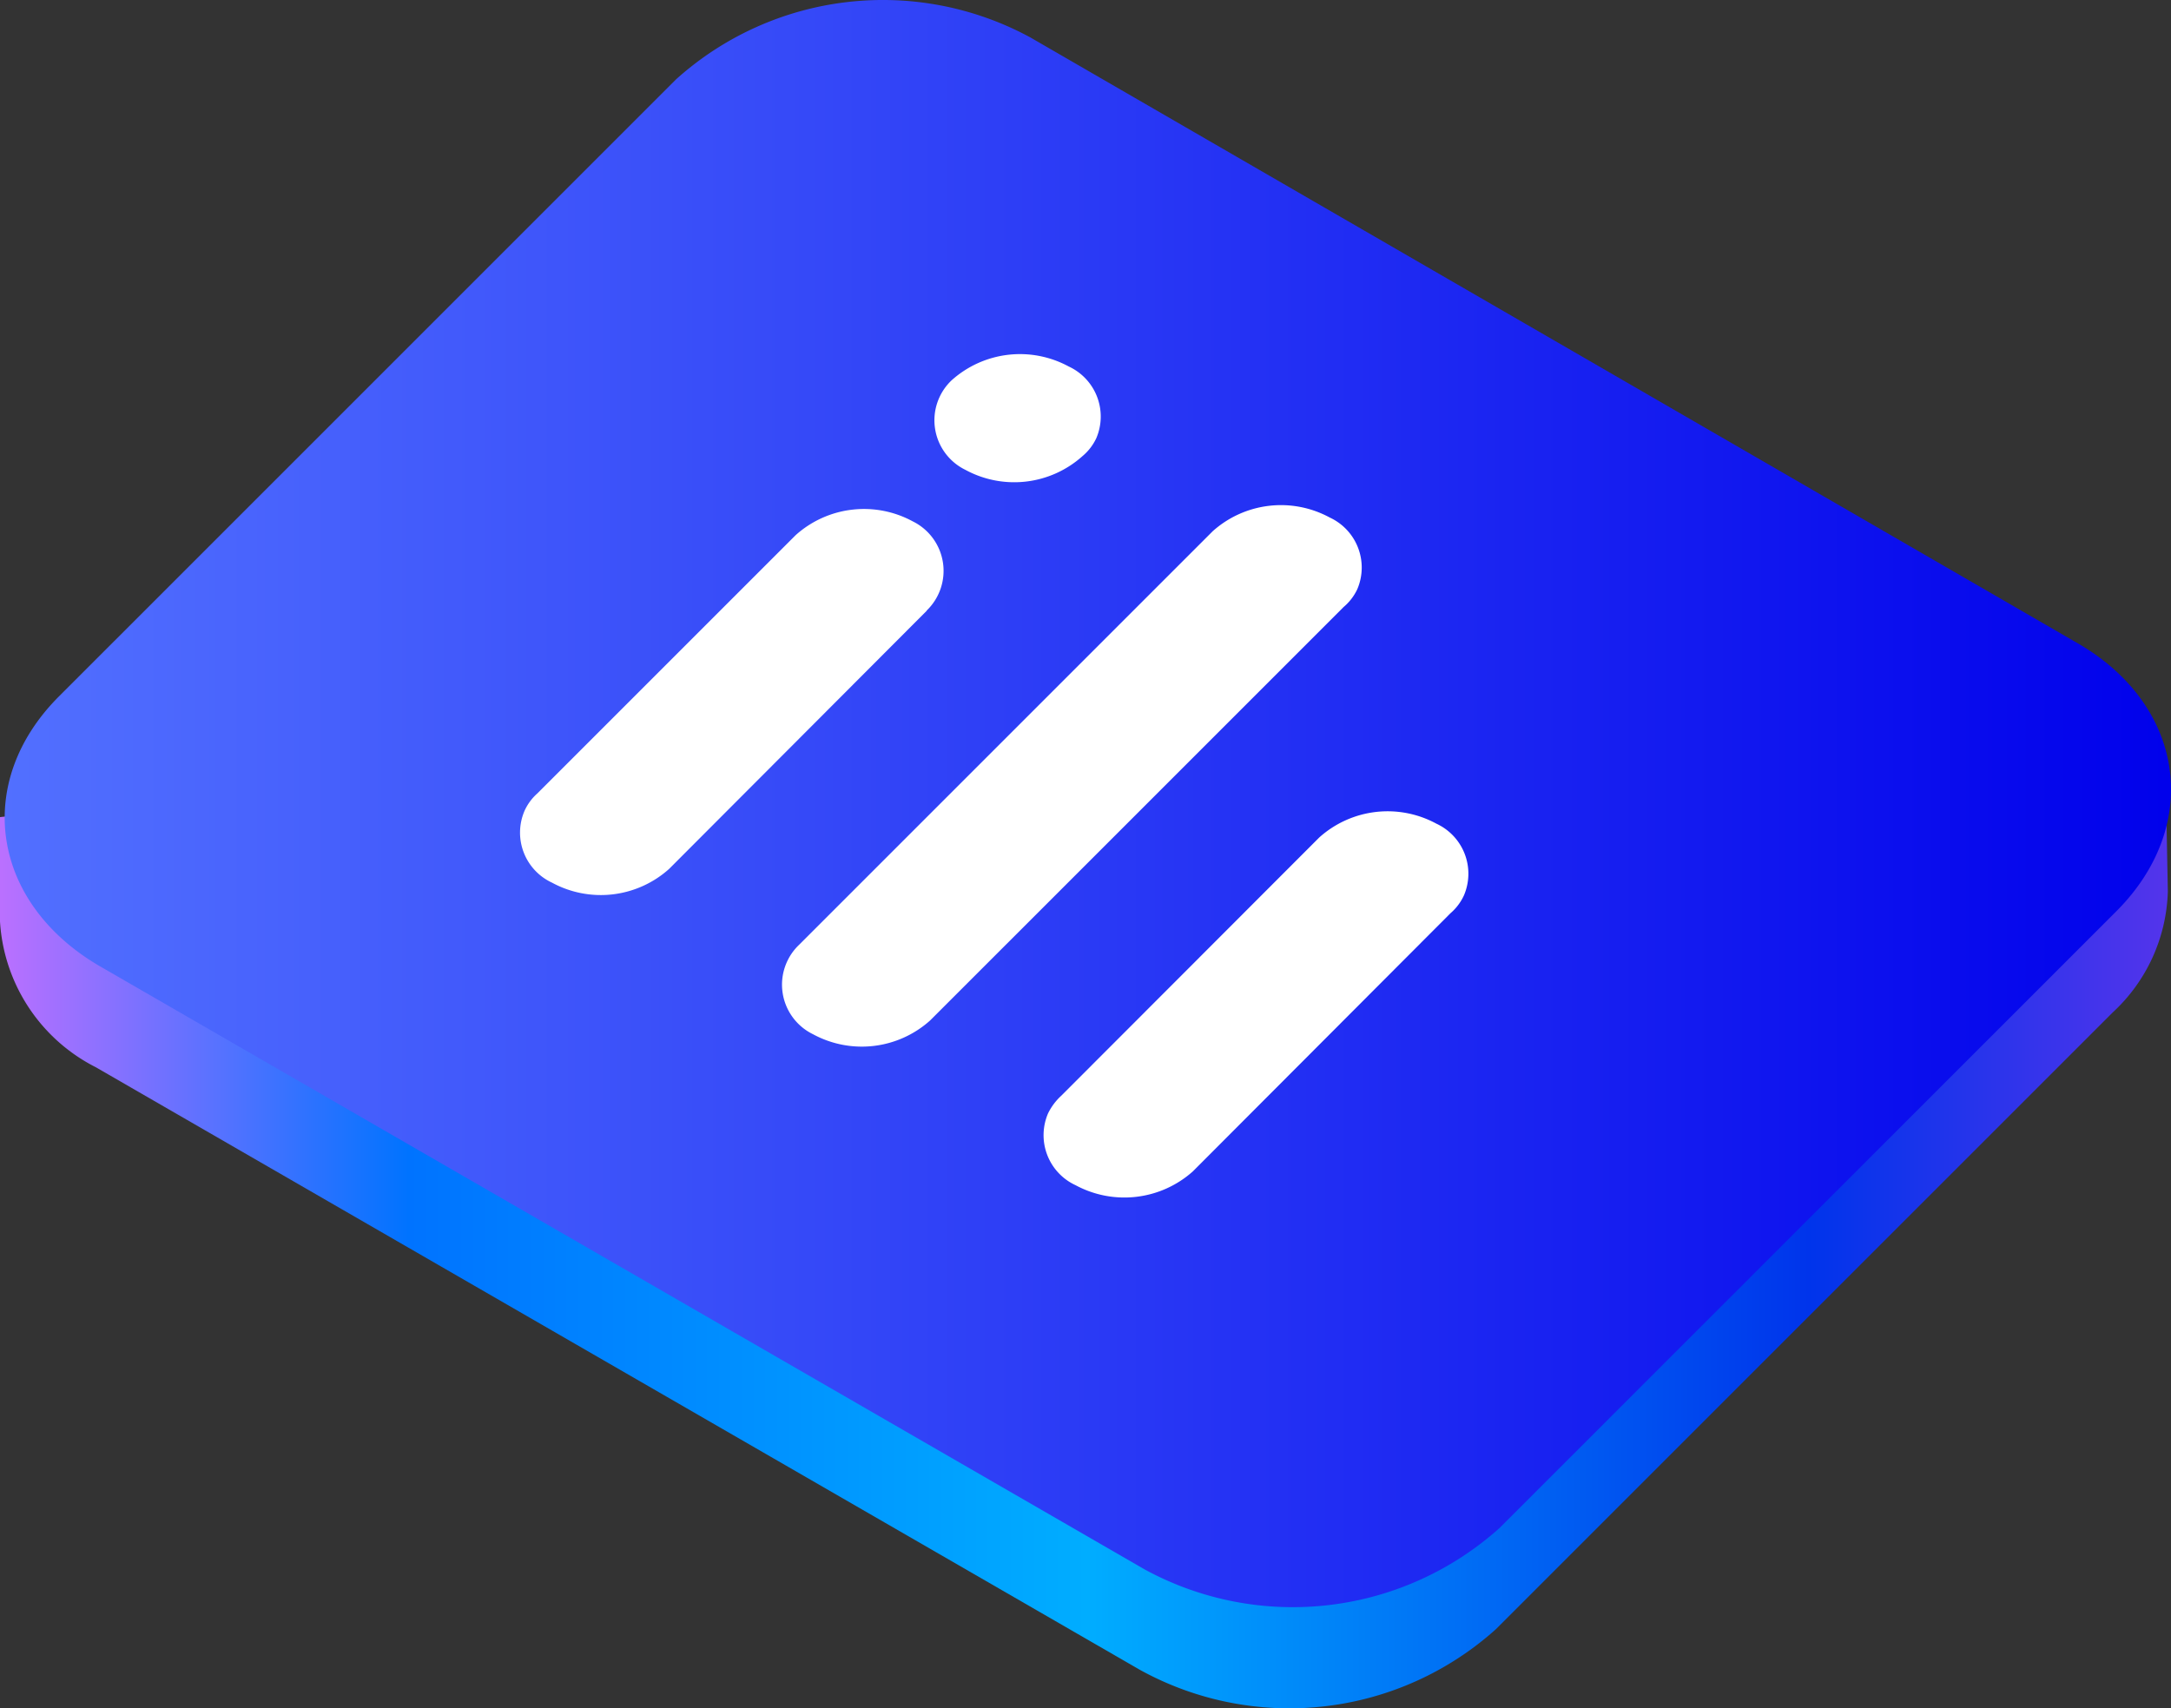
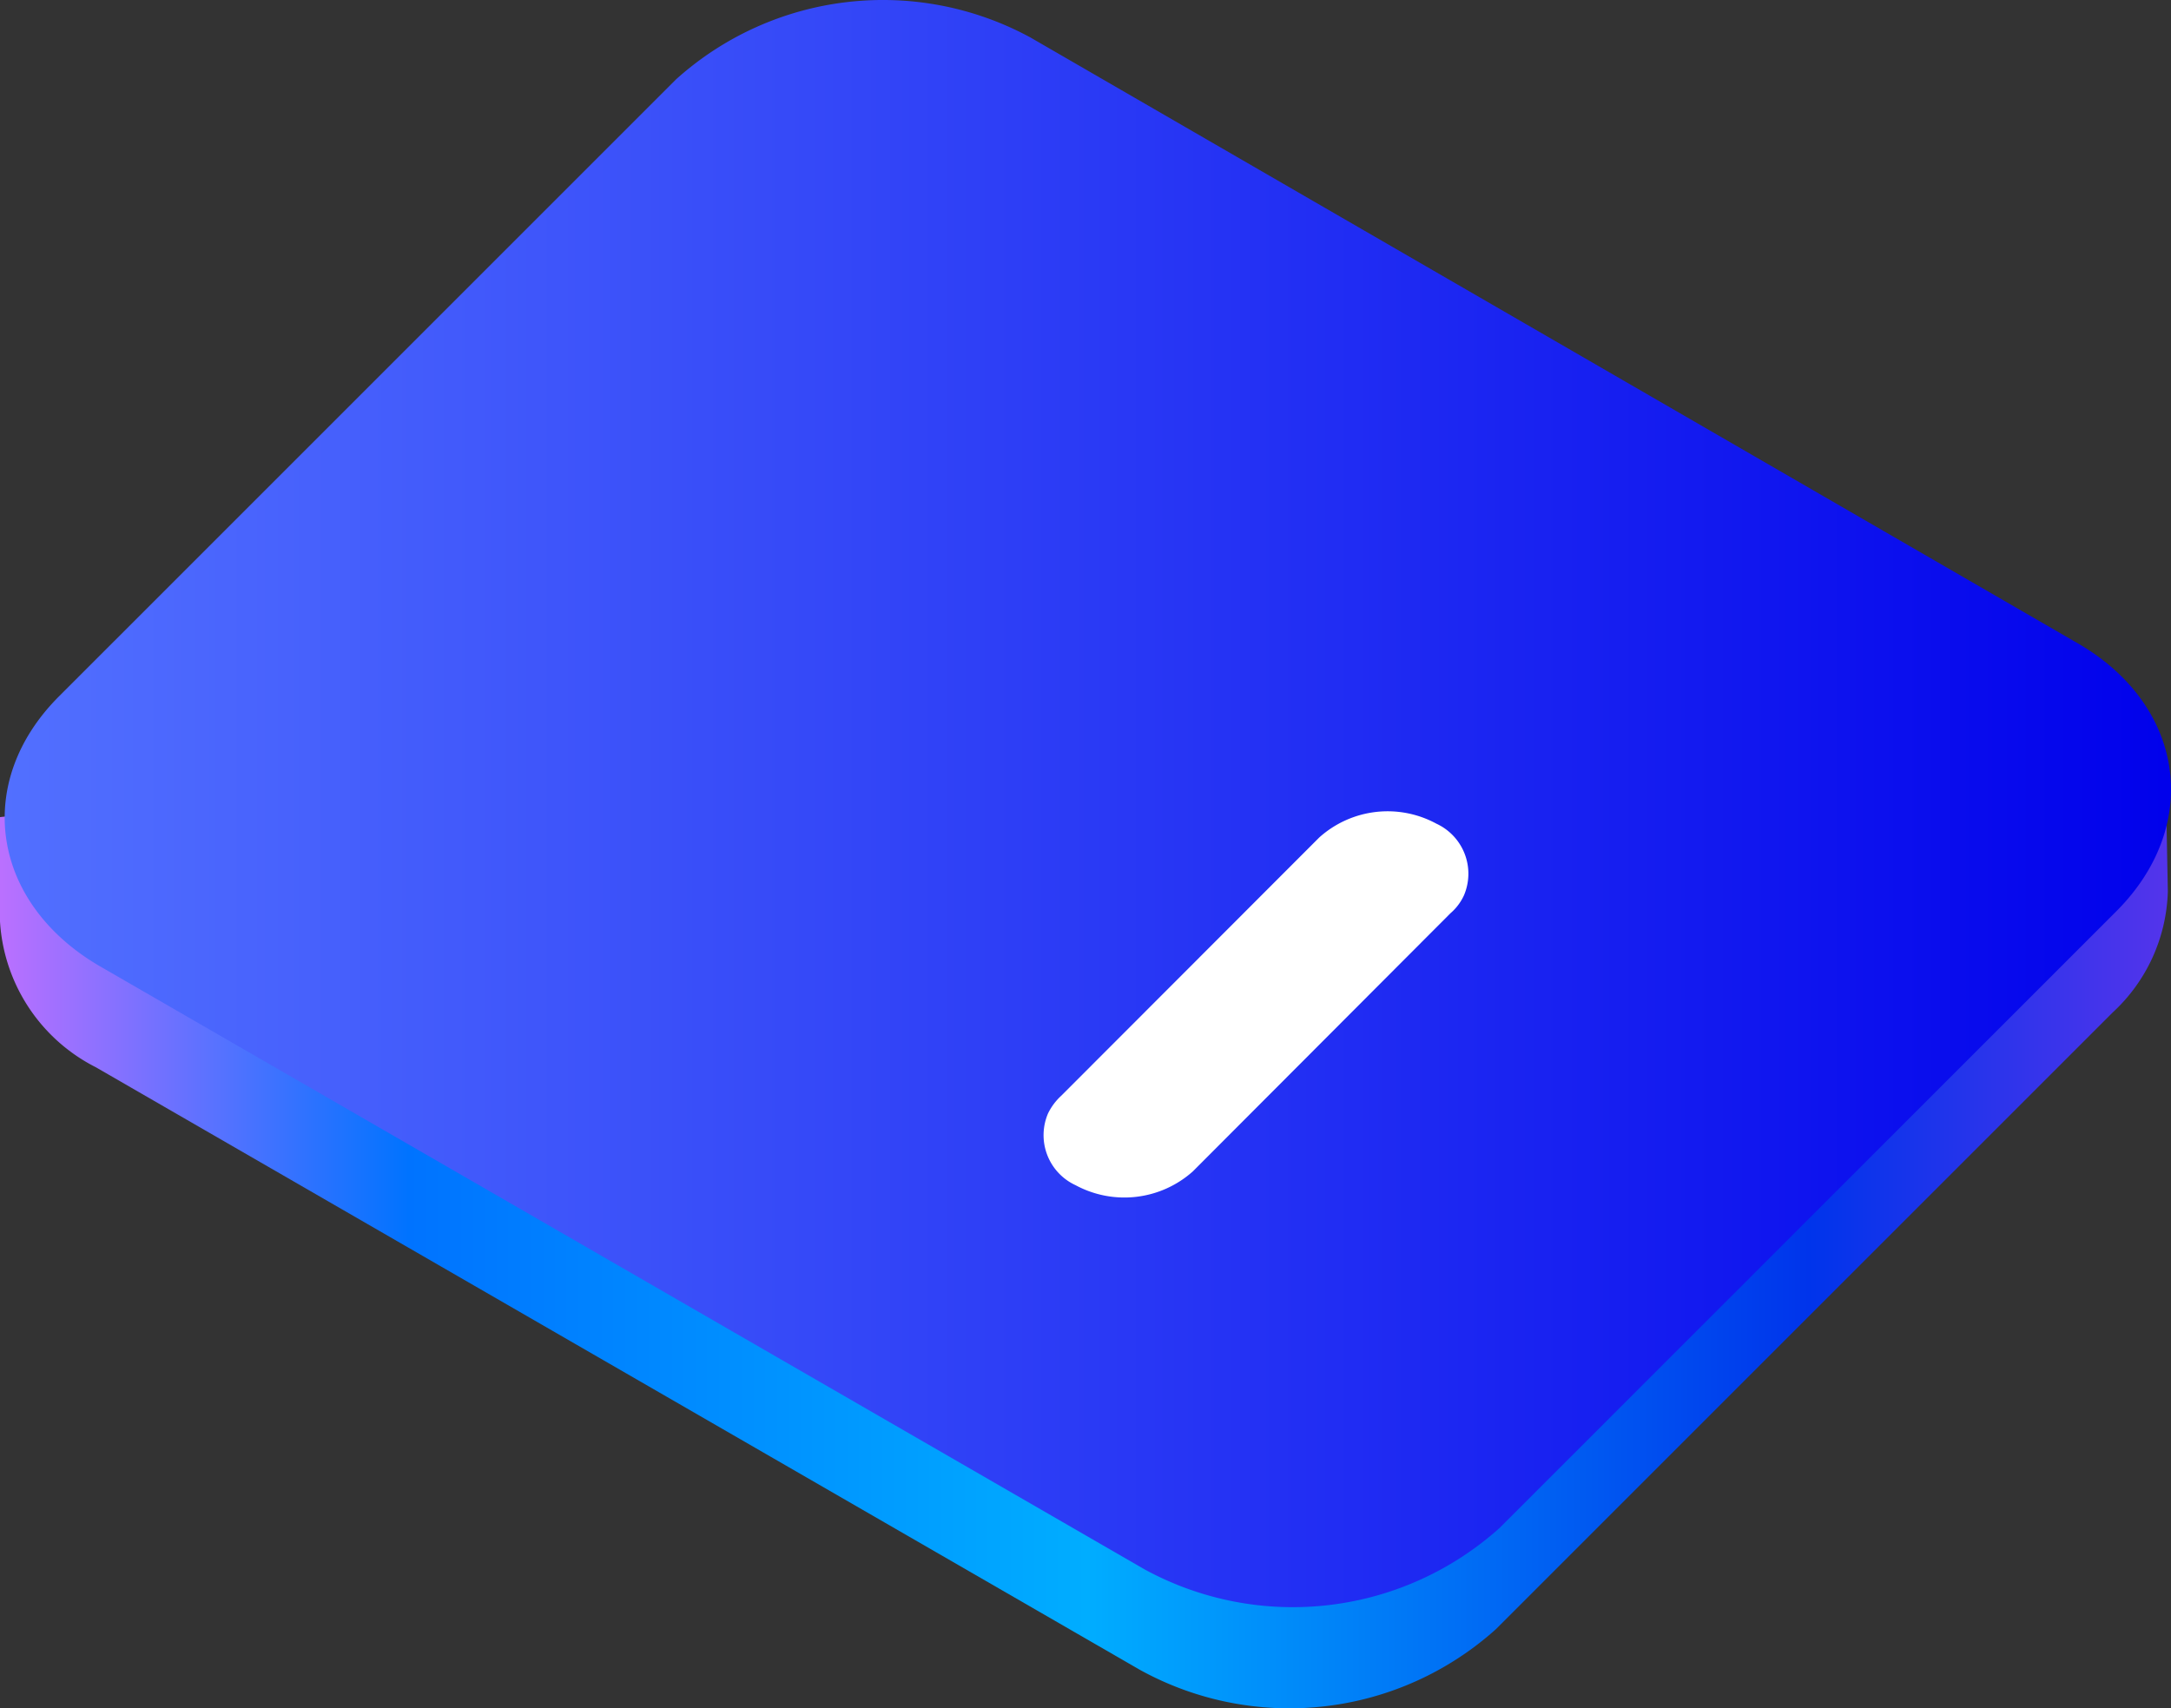
<svg xmlns="http://www.w3.org/2000/svg" xmlns:ns1="http://sodipodi.sourceforge.net/DTD/sodipodi-0.dtd" xmlns:ns2="http://www.inkscape.org/namespaces/inkscape" xmlns:xlink="http://www.w3.org/1999/xlink" id="Vrstva_1" data-name="Vrstva 1" viewBox="0 0 78.775 61.992" version="1.1" ns1:docname="l3.svg" ns2:version="1.1 (c4e8f9ed74, 2021-05-24)" width="78.775" height="61.992">
  <rect x="0" y="0" width="78.775" height="61.992" fill="#333333" stroke="none" />
  <ns1:namedview id="namedview77" pagecolor="#ffffff" bordercolor="#666666" borderopacity="1.0" ns2:pageshadow="2" ns2:pageopacity="0.0" ns2:pagecheckerboard="true" showgrid="false" showguides="false" ns2:zoom="1.1036108" ns2:cx="10.873399" ns2:cy="60.256752" ns2:window-width="1920" ns2:window-height="1018" ns2:window-x="0" ns2:window-y="0" ns2:window-maximized="1" ns2:current-layer="Vrstva_1" />
  <defs id="defs46">
    <style id="style2">.cls-1{isolation:isolate;opacity:0.2;}.cls-2{fill:url(#Nepojmenovaný_přechod_3);}.cls-3{fill:url(#Nepojmenovaný_přechod_4);}.cls-4{fill:#fff;}.cls-5{fill:url(#Nepojmenovaný_přechod_3-2);}.cls-6{fill:url(#Nepojmenovaný_přechod_4-2);}.cls-7{fill:url(#Nepojmenovaný_přechod_5);}.cls-8{fill:url(#Nepojmenovaný_přechod_6);}</style>
    <linearGradient id="Nepojmenovaný_přechod_3" x1="5.16" y1="768.12" x2="6.16" y2="768.12" gradientTransform="matrix(78.59,0,0,-58.33,219.35,45161.42)" gradientUnits="userSpaceOnUse">
      <stop offset="0" stop-color="#be70ff" id="stop4" />
      <stop offset="0.19" stop-color="#0073ff" id="stop6" />
      <stop offset="0.5" stop-color="#00adff" id="stop8" />
      <stop offset="0.83" stop-color="#0034eb" id="stop10" />
      <stop offset="1" stop-color="#5734eb" id="stop12" />
    </linearGradient>
    <linearGradient id="Nepojmenovaný_přechod_4" x1="5.16" y1="768.12" x2="6.16" y2="768.12" gradientTransform="matrix(78.59,0,0,-58.32,219.53,45153.86)" gradientUnits="userSpaceOnUse">
      <stop offset="0" stop-color="#5270ff" id="stop15" />
      <stop offset="0.36" stop-color="#364af8" id="stop17" />
      <stop offset="1" stop-color="#0000eb" id="stop19" />
    </linearGradient>
    <linearGradient ns2:collect="always" xlink:href="#Nepojmenovaný_přechod_3" id="linearGradient872" gradientUnits="userSpaceOnUse" gradientTransform="matrix(78.59,0,0,-58.33,219.35,45161.42)" x1="5.16" y1="768.12" x2="6.16" y2="768.12" />
    <linearGradient ns2:collect="always" xlink:href="#Nepojmenovaný_přechod_4" id="linearGradient874" gradientUnits="userSpaceOnUse" gradientTransform="matrix(78.59,0,0,-58.32,219.53,45153.86)" x1="5.16" y1="768.12" x2="6.16" y2="768.12" />
  </defs>
  <g id="Group_2866" data-name="Group 2866" transform="translate(-41.72,-185.26)">
    <g id="Group_2863" data-name="Group 2863">
      <path id="Path_1315" data-name="Path 1315" class="cls-2" d="m 703.3,352.86 h -1.82 a 8.13,8.13 0 0 0 -1.66,-1.27 l -37.89,-21.87 a 11.21,11.21 0 0 0 -12.86,1.52 l -22.39,22.39 a 6,6 0 0 0 -0.53,0.59 l -1.43,0.15 v 3.79 0 a 6.36,6.36 0 0 0 3.48,5.29 l 37.89,21.87 A 11.22,11.22 0 0 0 679,383.84 l 22.38,-22.38 a 6.21,6.21 0 0 0 2,-4.39 v 0 z" transform="translate(-583,-139.46)" style="fill:url(#linearGradient872)" />
      <path id="Path_1316" data-name="Path 1316" class="cls-3" d="m 701.52,357.78 -22.38,22.38 a 11.23,11.23 0 0 1 -12.87,1.52 l -37.88,-21.87 c -4,-2.3 -4.66,-6.7 -1.52,-9.83 l 22.38,-22.38 a 11.22,11.22 0 0 1 12.86,-1.52 L 700,348 c 4,2.24 4.65,6.64 1.52,9.78 z" transform="translate(-583,-139.46)" style="fill:url(#linearGradient874)" />
      <g id="Group_2860" data-name="Group 2860">
-         <path id="Path_1317" data-name="Path 1317" class="cls-4" d="m 673.47,346.75 -15,15 a 3.71,3.71 0 0 1 -4.25,0.5 v 0 a 2,2 0 0 1 -0.5,-3.25 l 15,-15 a 3.71,3.71 0 0 1 4.25,-0.5 v 0 a 2,2 0 0 1 1,2.6 1.9,1.9 0 0 1 -0.5,0.65 z" transform="translate(-583,-139.46)" />
-         <path id="Path_1318" data-name="Path 1318" class="cls-4" d="m 658.35,346.88 -9.35,9.37 a 3.71,3.71 0 0 1 -4.25,0.5 v 0 a 2,2 0 0 1 -1,-2.6 1.87,1.87 0 0 1 0.47,-0.64 l 9.37,-9.37 a 3.71,3.71 0 0 1 4.25,-0.5 v 0 a 2,2 0 0 1 0.5,3.24 z" transform="translate(-583,-139.46)" />
-         <path id="Path_1319" data-name="Path 1319" class="cls-4" d="m 664,341.27 v 0 a 3.71,3.71 0 0 1 -4.25,0.5 v 0 a 2,2 0 0 1 -0.5,-3.25 v 0 a 3.71,3.71 0 0 1 4.25,-0.5 v 0 a 2,2 0 0 1 1,2.6 1.9,1.9 0 0 1 -0.5,0.65 z" transform="translate(-583,-139.46)" />
        <path id="Path_1320" data-name="Path 1320" class="cls-4" d="m 677.35,357.86 -9.35,9.37 a 3.73,3.73 0 0 1 -4.25,0.5 v 0 a 2,2 0 0 1 -1,-2.61 2.15,2.15 0 0 1 0.48,-0.64 l 9.36,-9.37 a 3.71,3.71 0 0 1 4.25,-0.5 v 0 a 2,2 0 0 1 1,2.6 1.9,1.9 0 0 1 -0.49,0.65 z" transform="translate(-583,-139.46)" />
      </g>
    </g>
    <g id="Group_2865" data-name="Group 2865" />
  </g>
</svg>